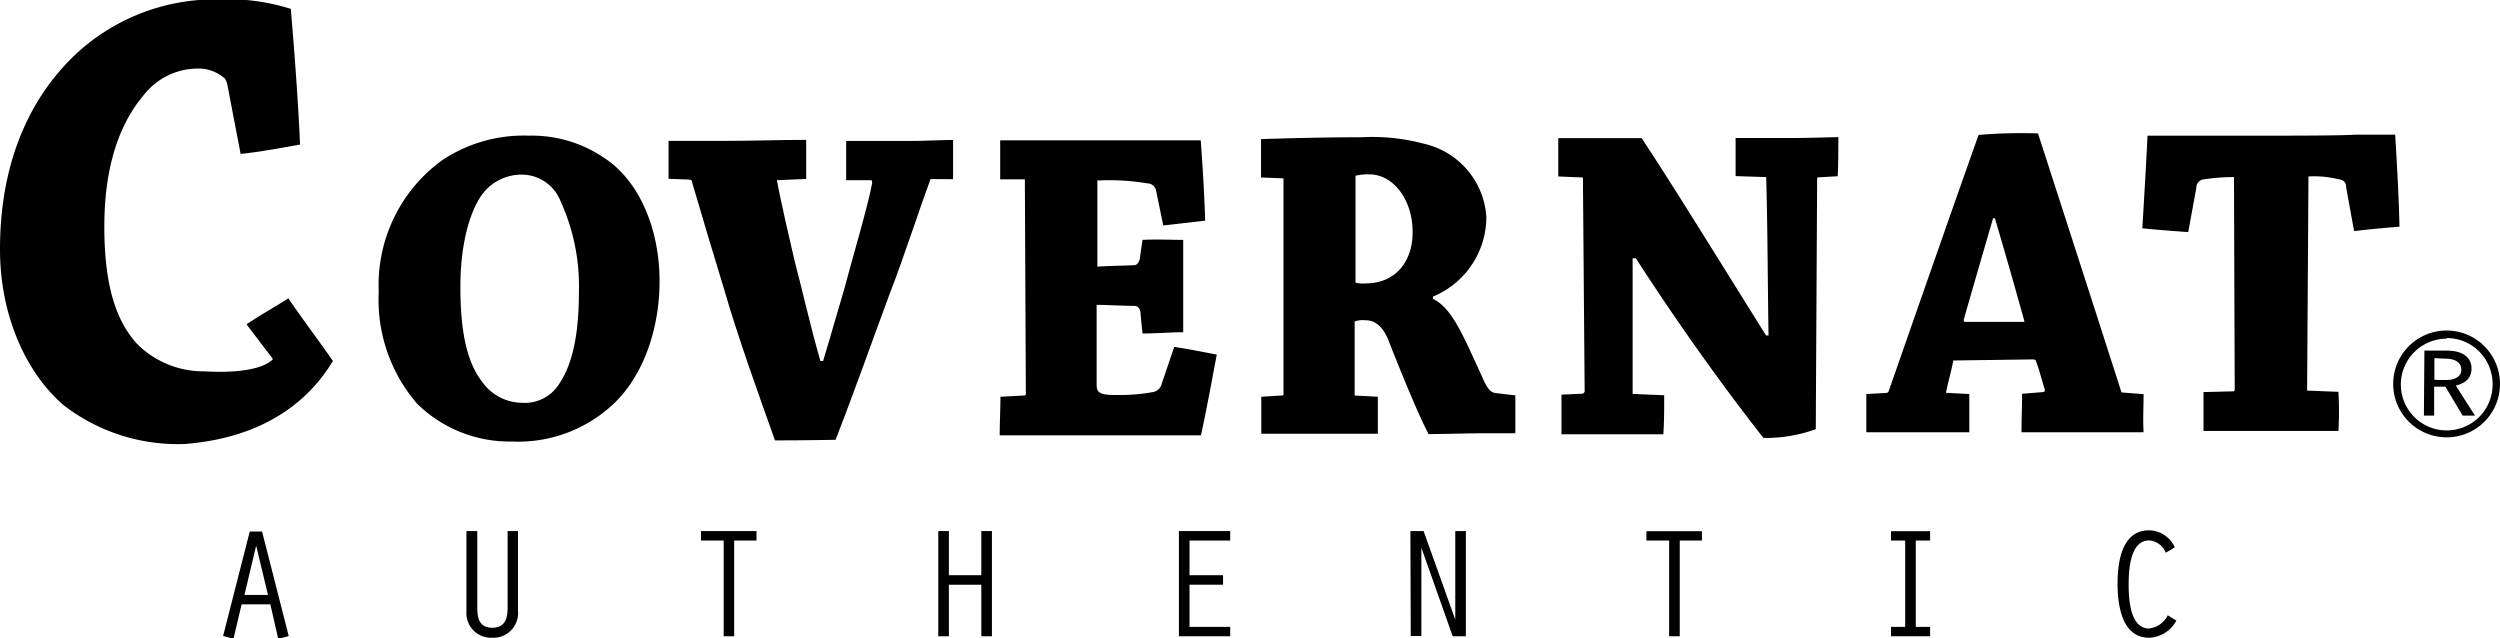
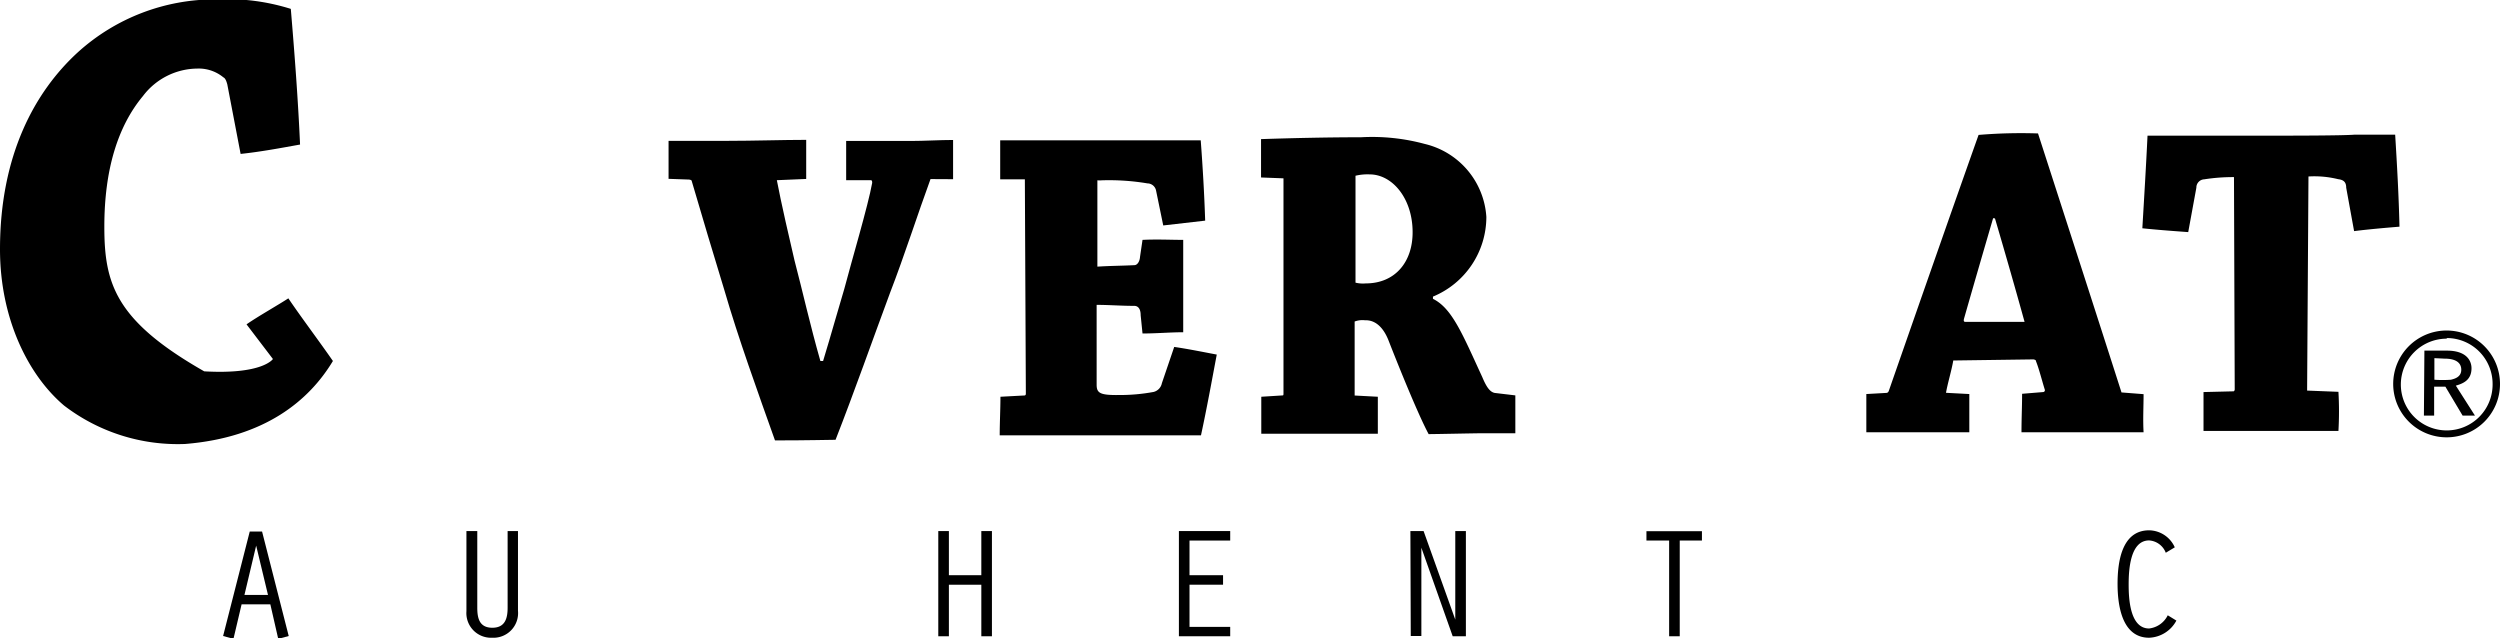
<svg xmlns="http://www.w3.org/2000/svg" id="logo-svg" viewBox="0 0 202.71 51.76">
-   <path d="M33.86,32.78a12.89,12.89,0,0,1-3.15-9.13A12.49,12.49,0,0,1,35.84,13a11.92,11.92,0,0,1,7.07-2A10.4,10.4,0,0,1,49,12.81c2.73,1.77,4.48,5.59,4.48,10,0,3.59-1.16,7.42-3.62,9.83a11.27,11.27,0,0,1-8.36,3.16,10.68,10.68,0,0,1-7.61-3m11.4-1.6c1.23-1.75,1.65-4.41,1.65-7.53a16.55,16.55,0,0,0-1.49-7.36,3.38,3.38,0,0,0-3.12-2.15,4,4,0,0,0-3.22,1.58c-1,1.37-1.78,4-1.78,7.51,0,3.77.56,6.16,1.78,7.73a4,4,0,0,0,3.24,1.68,3.26,3.26,0,0,0,2.94-1.46" />
  <path d="M75.45,14.52c-1,2.72-2.12,6.22-3.28,9.22-1.33,3.58-2.93,8.12-4.42,11.92-.38,0-2.27.05-4.91.05-1.37-3.85-3-8.36-4.11-12.2-.86-2.8-1.81-6-2.63-8.79,0-.11-.09-.14-.22-.16l-1.67-.06c0-1.06,0-2.15,0-3.08,1.27,0,3.22,0,4.75,0,2.06,0,4.58-.08,6.41-.08v3.17l-2.38.1c.3,1.63,1.13,5.24,1.43,6.5.66,2.51,1.26,5.22,2.1,8.16h.22c.7-2.3,1.22-4.2,1.72-5.85.55-2.11,1.94-6.78,2.26-8.59,0-.1,0-.22-.11-.22l-2,0c0-1,0-2.23,0-3.18h5.23c1.06,0,2.4-.08,3.44-.08v3.18Z" />
  <path d="M83,32.07c.1,0,.18,0,.18-.16l-.08-17.37-2,0c0-1.06,0-2.22,0-3.16,1.31,0,3.14,0,4.61,0,1.1,0,7.41,0,8.18,0l3.47,0c.16,2.13.29,4.35.36,6.51l-3.4.39-.58-2.82a.72.72,0,0,0-.7-.59,18.83,18.83,0,0,0-3.68-.25,2.38,2.38,0,0,1-.38,0l0,7c1.09-.07,2.07-.07,3-.12.22,0,.43-.26.46-.69l.2-1.36c1.13-.06,2.32,0,3.3,0,0,1.17,0,2.51,0,3.85s0,2.68,0,3.64c-1.05,0-2.16.1-3.3.1l-.15-1.48c0-.55-.23-.78-.57-.76-1,0-2-.08-3-.08V31.2c0,.68.29.85,1.82.83a15,15,0,0,0,2.8-.25.91.91,0,0,0,.67-.71l1-2.94c1.17.17,2.38.42,3.45.62-.41,2.17-.8,4.33-1.28,6.55-1.8,0-6.64,0-11.49,0-1.62,0-3.39,0-4.83,0,0-1,.06-2.14.06-3.13Z" />
  <path d="M102.25,14.39V11.28c2.43-.08,5.37-.15,8.1-.15a16.3,16.3,0,0,1,5.17.54,6.51,6.51,0,0,1,5,5.92,7,7,0,0,1-4.33,6.46v.18c1.55.77,2.38,2.83,4,6.35.36.86.64,1.2,1,1.28l1.68.2c0,1,0,2,0,3.07-.68,0-1.93,0-2.61,0s-3.78.07-4.42.07c-.89-1.65-2.6-5.92-3.27-7.64-.46-1.13-1.14-1.62-1.88-1.59a1.81,1.81,0,0,0-.85.1v6l1.88.1c0,1,0,2,0,3-1.38,0-3.24,0-5,0l-4.45,0v-3l1.75-.11c.05,0,.05-.1.05-.16V14.46Zm7.66,8.53a2.54,2.54,0,0,0,.83.06c2.38,0,3.81-1.74,3.8-4.16,0-2.7-1.62-4.68-3.49-4.68a4.14,4.14,0,0,0-1.14.11Z" />
-   <path d="M128.35,31.92a1.85,1.85,0,0,0,.14-.14l-.14-17.39-2-.08c0-1,0-2.15,0-3.11l6.76,0c2.65,4,7,11.08,10.09,16h.2c-.07-4.26-.07-8.58-.19-12.84l-2.48-.08c0-1,0-2.15,0-3.09,1.38,0,3,0,4.56,0,1.21,0,2.72-.05,3.77-.07,0,1,0,2.11-.05,3.17l-1.56.09c-.07,0-.11,0-.11.18l-.11,20.24a11.9,11.9,0,0,1-4.24.71c-2.3-2.91-6.28-8.25-10.35-14.57h-.26v11l2.56.11c0,1,0,2.15-.07,3.16h-5c-1.11,0-2.29,0-3.26,0V32Z" />
  <path d="M152.93,31.86c.12,0,.18-.06.22-.16,2.09-6,5.15-14.76,7.28-20.76a41.18,41.18,0,0,1,4.82-.12c2,6.19,4.85,15,6.77,21l1.79.14c0,1-.06,2.07,0,3.09-1.19,0-2.94,0-4.18,0l-5.72,0c0-1.09.05-2.1.05-3.12l1.71-.14a.15.15,0,0,0,.13-.2c-.17-.52-.47-1.7-.71-2.29,0-.13-.15-.14-.2-.16l-6.51.09c-.14.82-.46,1.86-.59,2.62l1.89.1c0,1,0,2.09,0,3.1h-8.35c0-1.06,0-2.07,0-3.1Zm8.68-14.17c-.8,2.74-1.65,5.66-2.36,8.15-.05.2,0,.24.08.26l4.83,0c-.67-2.43-1.54-5.47-2.4-8.39Z" />
  <path d="M181.1,31.73c.06,0,.1-.1.1-.15l-.06-17.22a15.1,15.1,0,0,0-2.41.18.67.67,0,0,0-.64.68l-.66,3.6c-1.24-.09-2.59-.19-3.72-.31.15-2.53.3-5,.42-7.51.75,0,2.13,0,3.32,0h6.85c1.14,0,5.64,0,6.61-.08h3.3c.15,2.43.29,4.92.35,7.46-1.09.09-2.49.21-3.68.36l-.64-3.52c0-.44-.2-.64-.65-.69a8,8,0,0,0-2.41-.22l-.11,17.36,2.54.1a27.93,27.93,0,0,1,0,3.17h-5.44c-1.68,0-3.74,0-5.5,0,0-1.07,0-2.08,0-3.15Z" />
-   <path d="M27,29.28c-1.07-1.55-2.6-3.58-3.62-5.09-.74.49-2.54,1.51-3.39,2.11l2.14,2.81s-.82,1.27-5.57,1a7.61,7.61,0,0,1-5.4-2.18C9.35,26,8.46,23,8.46,18.38s1.09-8.14,3.13-10.59A5.58,5.58,0,0,1,16,5.56a3.14,3.14,0,0,1,2.11.71c.18.08.26.36.32.57l1.08,5.64c1.62-.17,3.26-.48,4.82-.76-.16-3.62-.44-7.31-.75-11a17.21,17.21,0,0,0-6-.77A16.56,16.56,0,0,0,6.29,4.26C2.85,7.42,0,12.54,0,20.21c0,5.66,2.31,10.23,5.19,12.67A15.15,15.15,0,0,0,15,36c6.49-.52,10.08-3.54,12-6.74" />
+   <path d="M27,29.28c-1.07-1.55-2.6-3.58-3.62-5.09-.74.49-2.54,1.51-3.39,2.11l2.14,2.81s-.82,1.27-5.57,1C9.35,26,8.46,23,8.46,18.38s1.09-8.14,3.13-10.59A5.58,5.58,0,0,1,16,5.56a3.14,3.14,0,0,1,2.11.71c.18.08.26.36.32.57l1.08,5.64c1.62-.17,3.26-.48,4.82-.76-.16-3.62-.44-7.31-.75-11a17.21,17.21,0,0,0-6-.77A16.56,16.56,0,0,0,6.29,4.26C2.85,7.42,0,12.54,0,20.21c0,5.66,2.31,10.23,5.19,12.67A15.15,15.15,0,0,0,15,36c6.49-.52,10.08-3.54,12-6.74" />
  <path d="M19.59,49l-.66,2.8-.84-.23,2.16-8.47h1l2.16,8.47-.85.23L21.92,49Zm1.18-4.76h0l-.95,4h1.91Z" />
  <path d="M38.7,43.06v6.21c0,.84.16,1.63,1.22,1.63s1.24-.8,1.24-1.63V43.06H42v6.46a2,2,0,0,1-2.1,2.19,2,2,0,0,1-2.08-2.15v-6.5Z" />
-   <path d="M58.68,43.83H56.84v-.77h4.5v.77H59.53v7.76h-.85Z" />
  <path d="M76.08,43.06h.86v3.58h2.63V43.06h.86v8.53h-.86V47.41H76.94v4.18h-.86Z" />
  <path d="M95.59,43.06h4.16v.77h-3.3v2.81h2.72v.77H96.45v3.42h3.3v.76H95.59Z" />
  <path d="M114.36,43.06h1.07L118,50.24l0,0,0-1.9V43.06h.86v8.53h-1.07l-2.54-7.18,0,0,0,1.93v5.23h-.86Z" />
  <path d="M135.34,43.83H133.5v-.76H138v.76h-1.8v7.76h-.86Z" />
-   <path d="M154.48,43.83h-1.15v-.76h3.17v.76h-1.16v7h1.16v.76h-3.17v-.76h1.15Z" />
  <path d="M176.47,50.32a2.62,2.62,0,0,1-2.21,1.39c-2.23,0-2.56-2.69-2.56-4.37S172,43,174.26,43a2.32,2.32,0,0,1,2.08,1.38l-.73.44a1.56,1.56,0,0,0-1.35-1c-1.56,0-1.66,2.45-1.66,3.58s.1,3.56,1.66,3.56a1.93,1.93,0,0,0,1.51-1.07Z" />
  <path d="M198.39,35.46a4.33,4.33,0,1,1,4.32-4.33A4.32,4.32,0,0,1,198.39,35.46Zm0-8a3.72,3.72,0,1,0,3.72,3.72A3.72,3.72,0,0,0,198.39,27.41Z" />
  <path d="M196.58,28.43h1.82c1.66,0,2,.88,2,1.43,0,1-.74,1.25-1.27,1.41l1.55,2.43h-1l-1.4-2.35h-.91V33.7h-.83Zm.81.61v1.75a9.19,9.19,0,0,0,1.34,0c.33-.08.84-.23.84-.81s-.46-.9-1.35-.9Z" />
</svg>